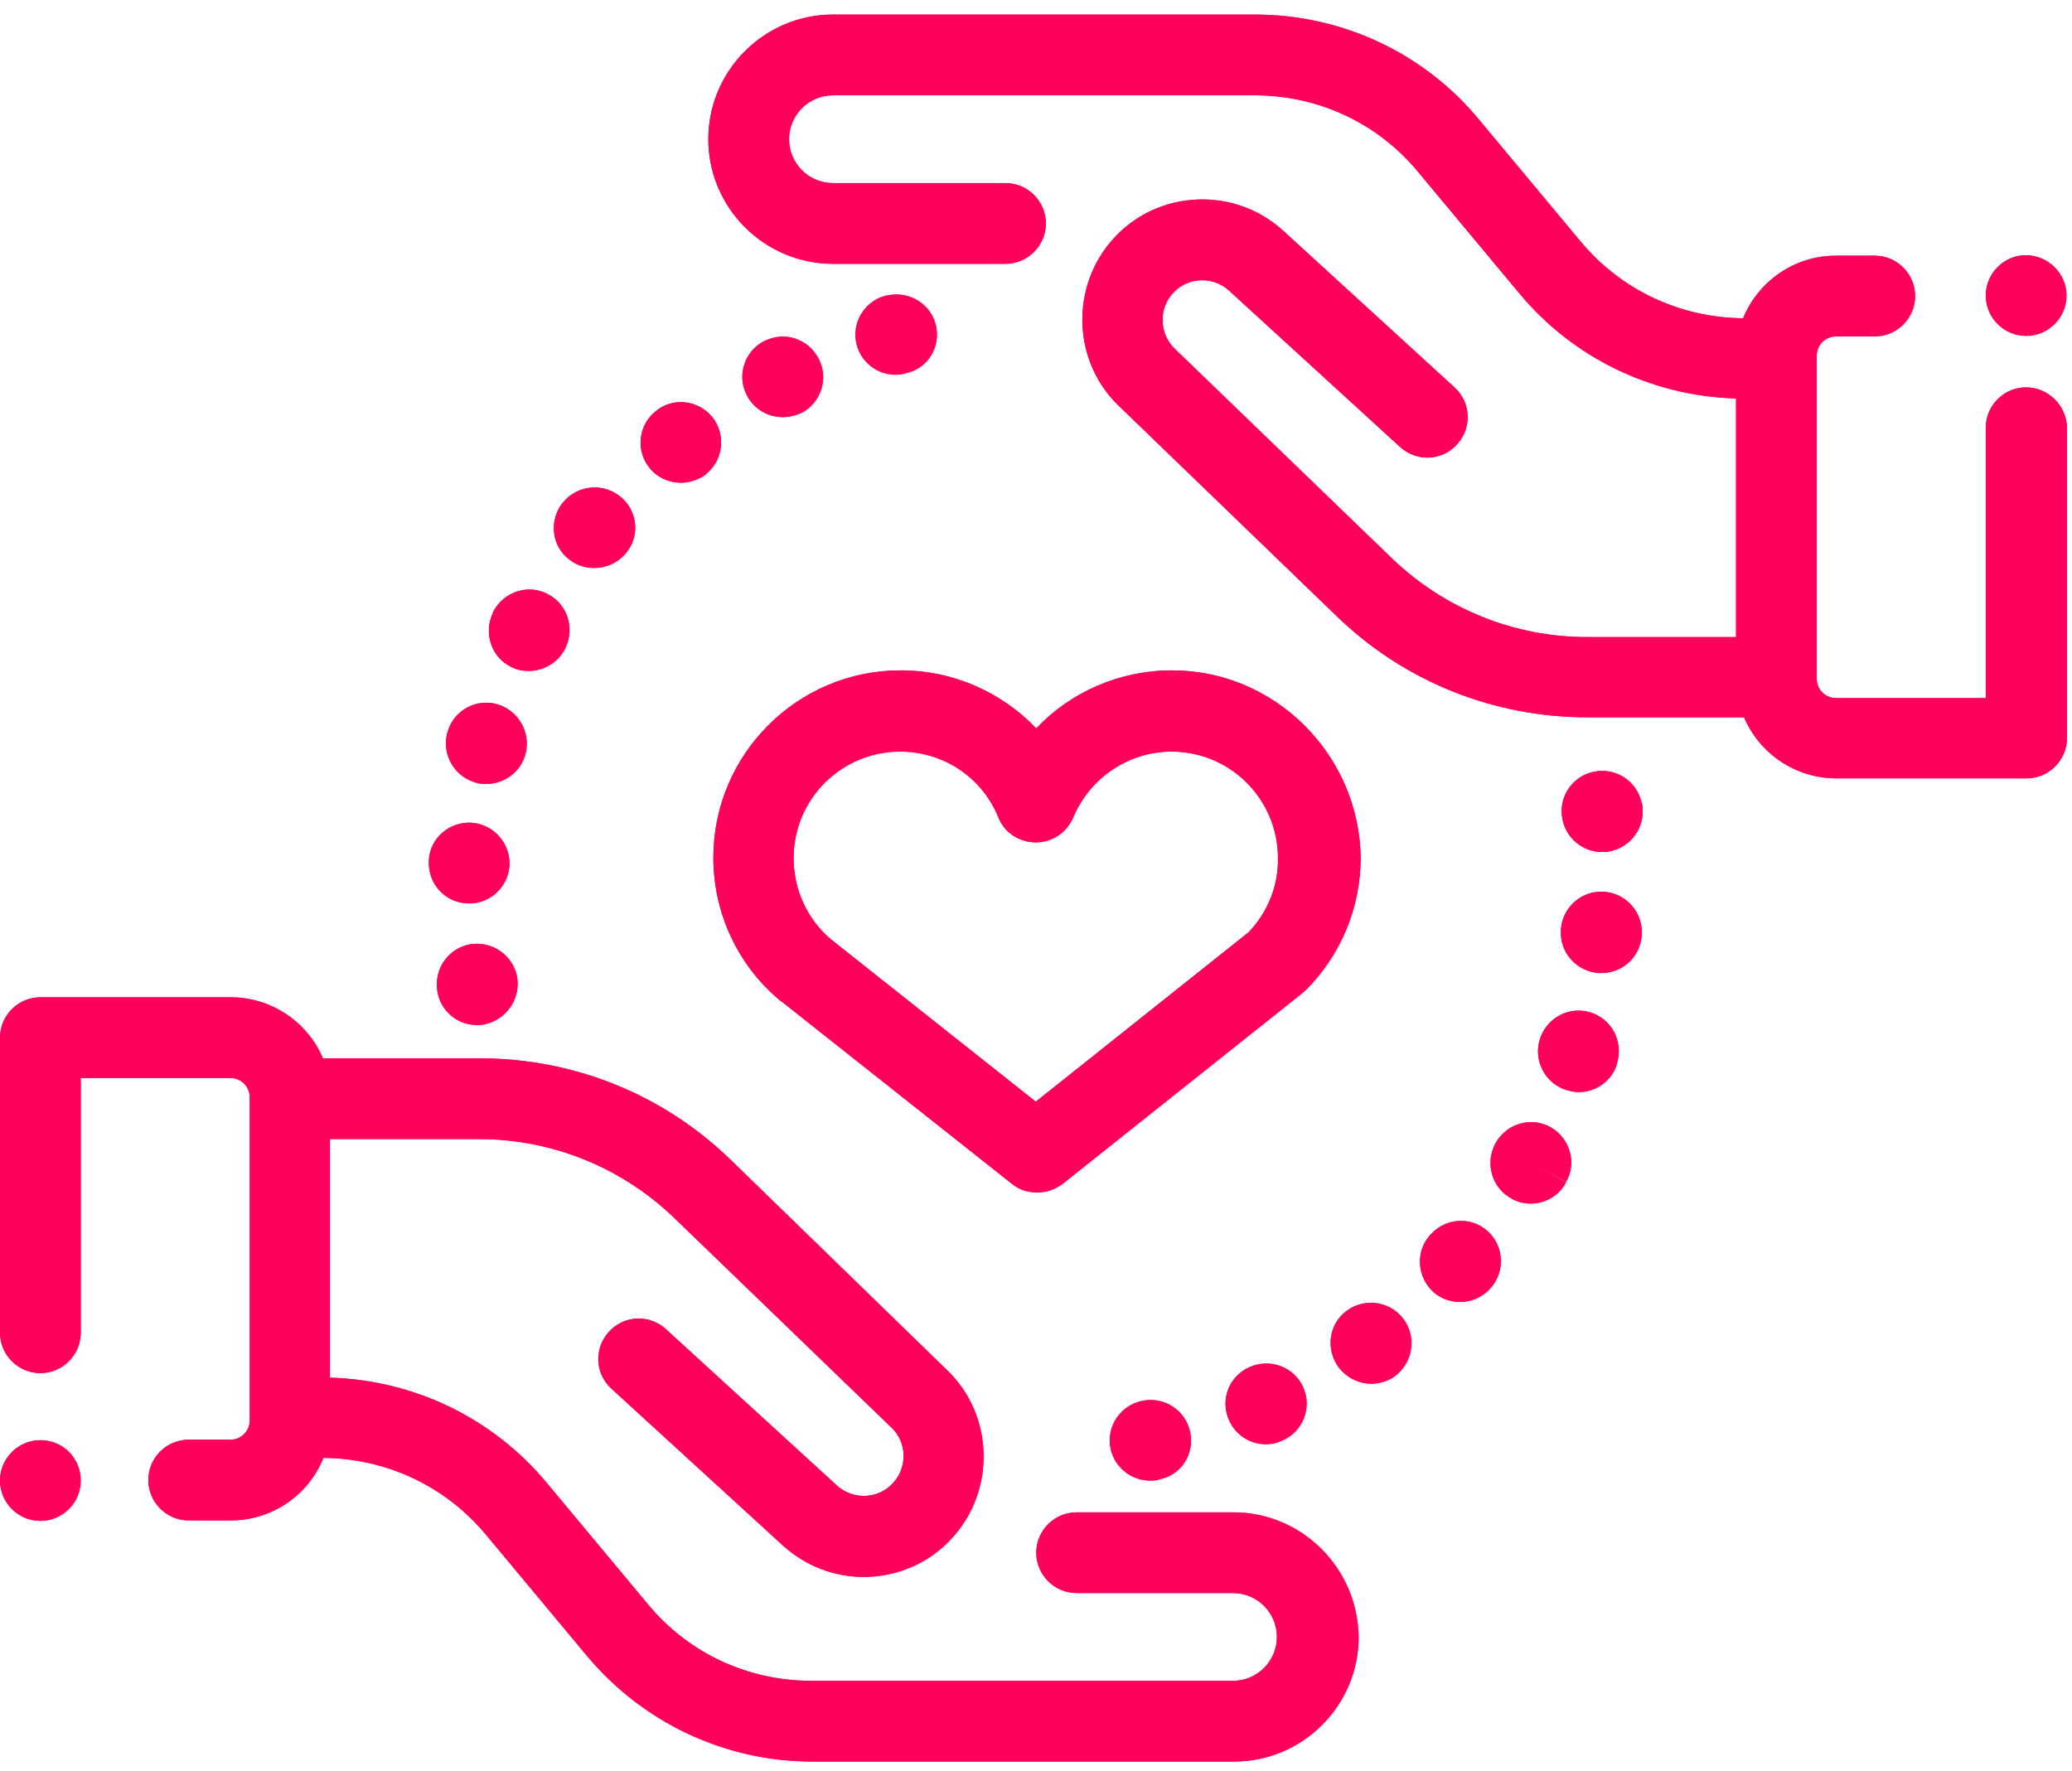
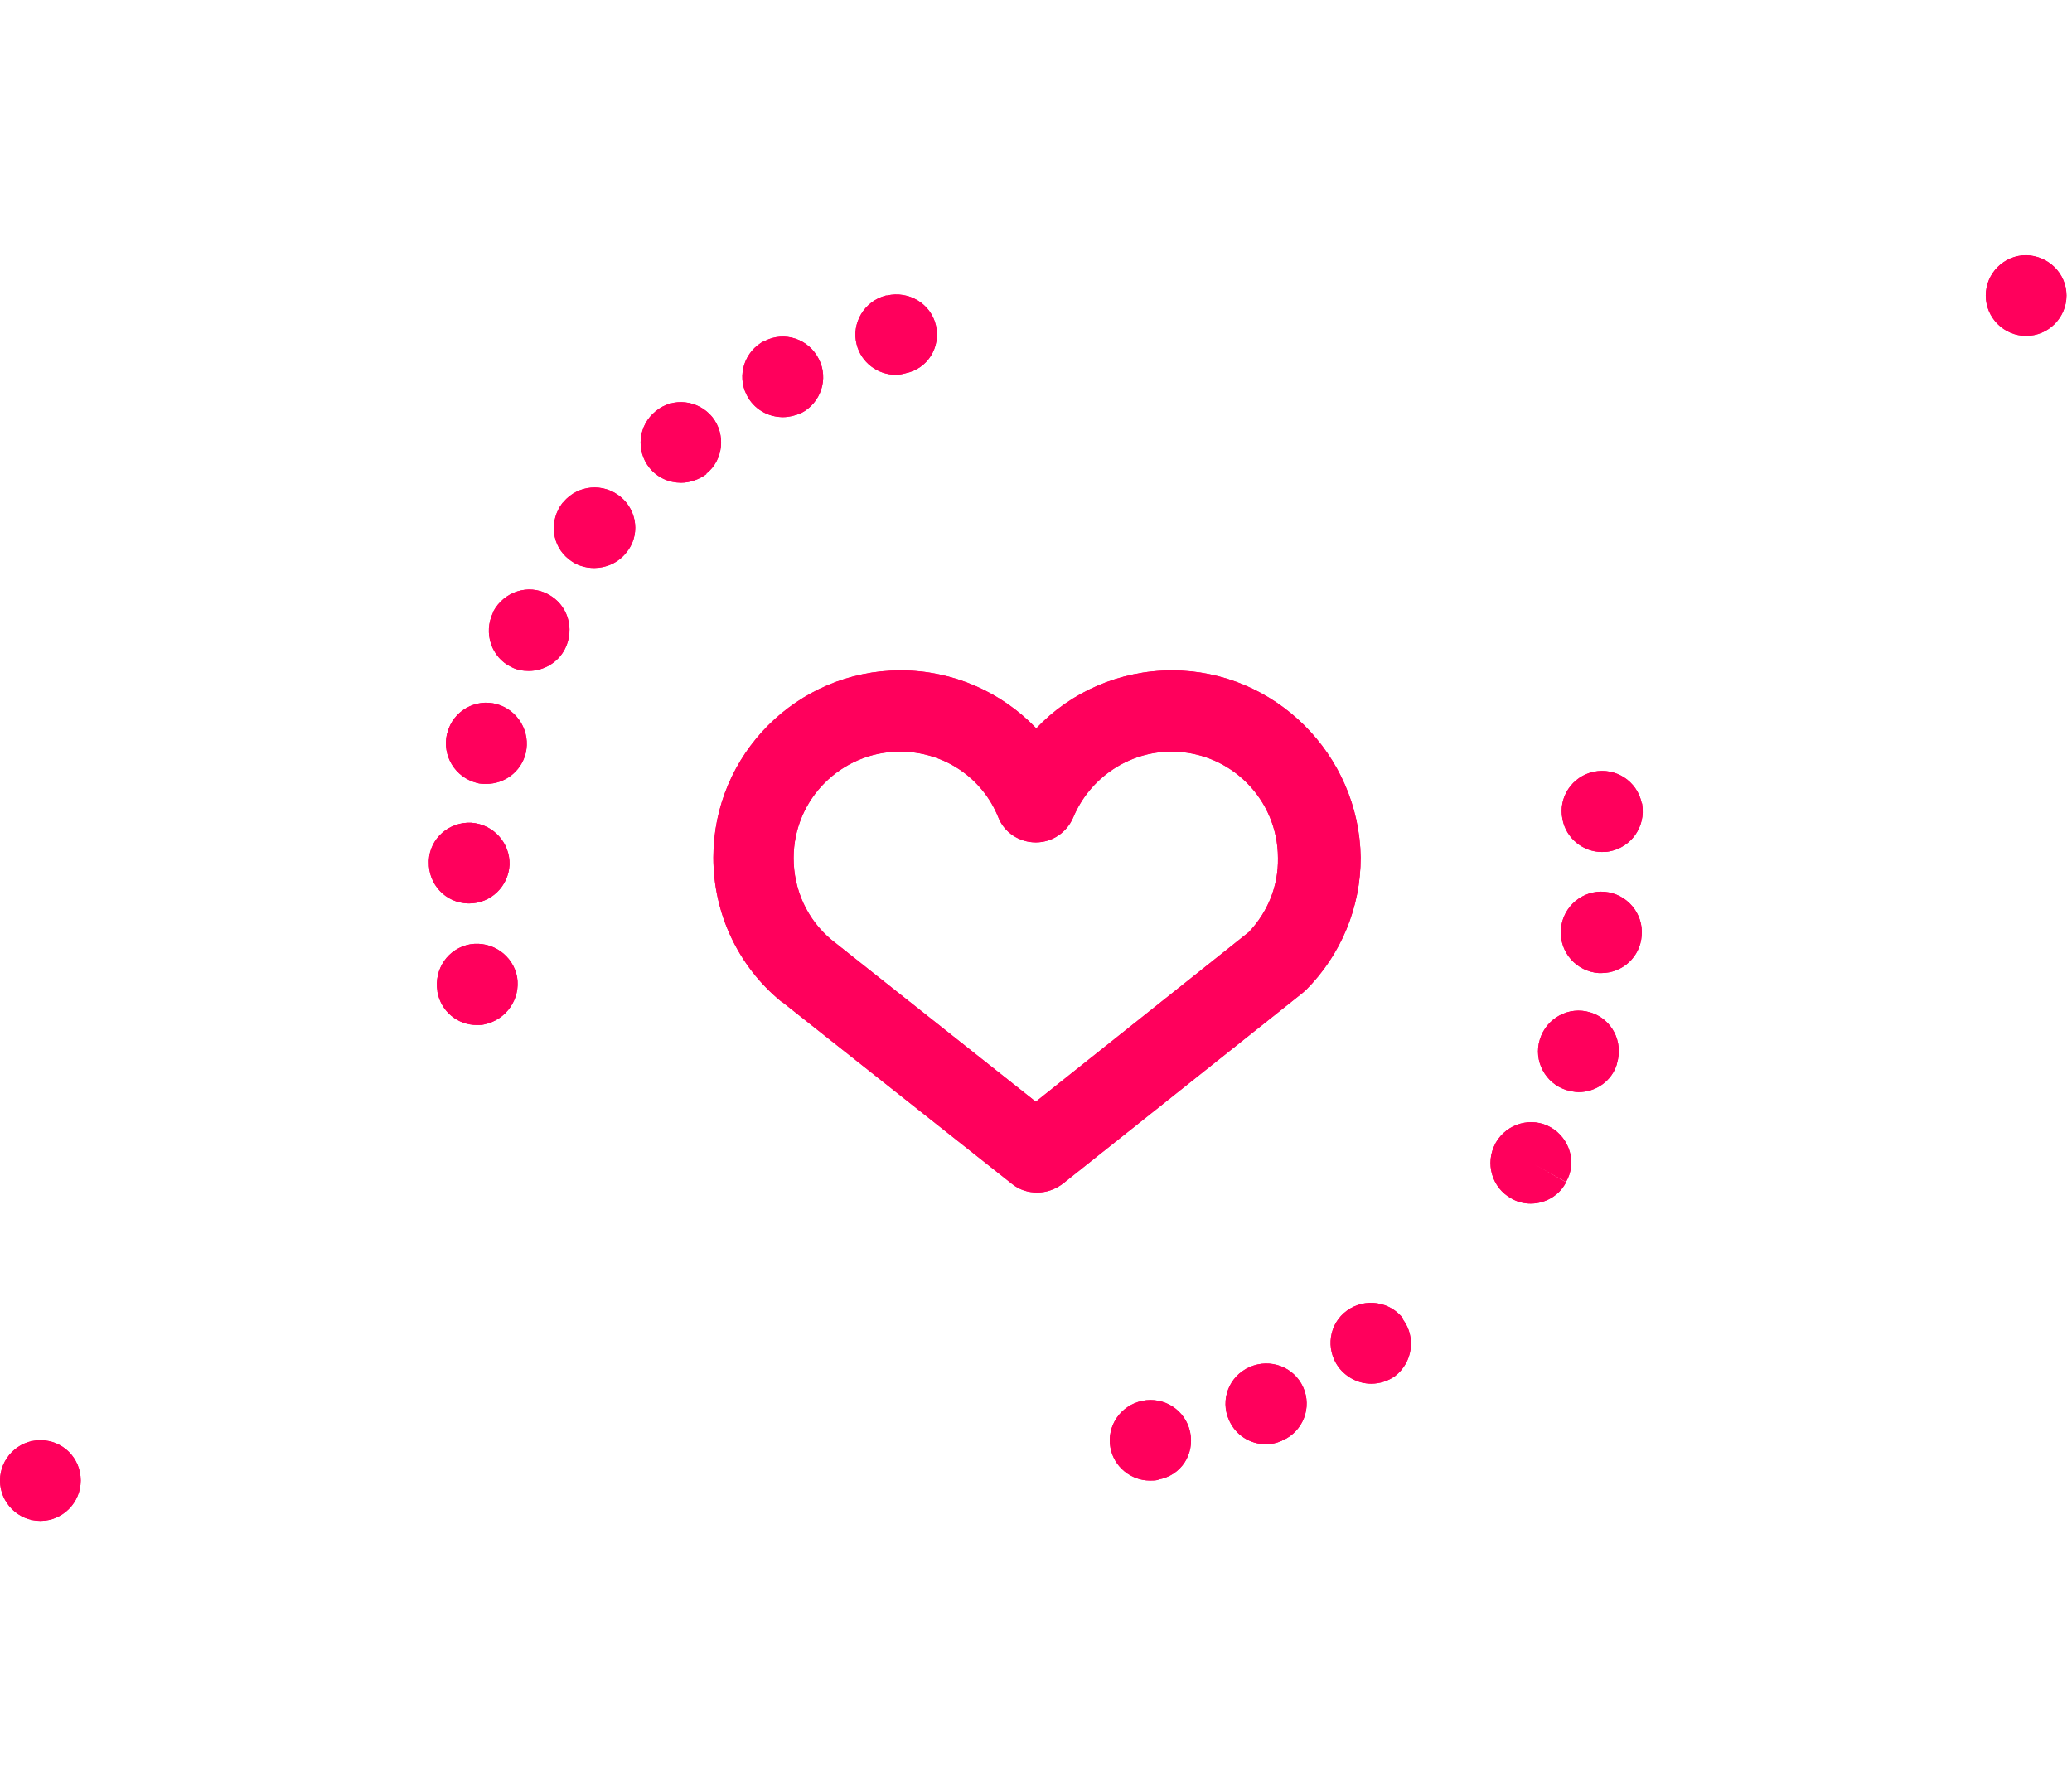
<svg xmlns="http://www.w3.org/2000/svg" xmlns:xlink="http://www.w3.org/1999/xlink" id="SVGDoc" width="124" height="106" version="1.1" viewBox="0 0 124 106">
  <defs>
-     <path d="M567.791,935.514h-9.36c-1.328,0 -2.415,1.087 -2.415,2.415c0,1.328 1.087,2.415 2.415,2.415h9.36c1.449,0 2.627,1.178 2.627,2.627c0,1.449 -1.178,2.627 -2.627,2.627h-25.241c-3.804,0 -7.367,-1.661 -9.782,-4.589l-6.039,-7.246c-3.231,-3.895 -7.941,-6.159 -12.983,-6.31v-14.281h8.907c4.378,0 8.545,1.691 11.685,4.71l13.013,12.56c0.936,0.876 0.966,2.385 0.091,3.321c-0.876,0.966 -2.385,1.027 -3.351,0.151l-10.235,-9.36c-0.996,-0.906 -2.506,-0.845 -3.412,0.151c-0.906,0.996 -0.845,2.506 0.151,3.412l10.235,9.36c1.389,1.268 3.11,1.902 4.861,1.902c1.932,0 3.895,-0.785 5.284,-2.325c2.627,-2.868 2.506,-7.367 -0.302,-10.054l-12.953,-12.59c-4.046,-3.925 -9.39,-6.069 -15.036,-6.069h-9.36c-0.906,-2.144 -3.049,-3.653 -5.525,-3.653h-11.383c-1.328,0 -2.415,1.087 -2.415,2.415v17.663c0,1.328 1.087,2.415 2.415,2.415c1.328,0 2.415,-1.087 2.415,-2.415v-15.247h8.967c0.634,0 1.147,0.513 1.147,1.147v19.354c0,0.634 -0.513,1.147 -1.147,1.147h-2.506c-1.328,0 -2.415,1.087 -2.415,2.415c0,1.328 1.087,2.415 2.415,2.415h2.506c2.506,0 4.68,-1.54 5.555,-3.744c3.774,0.03 7.307,1.691 9.722,4.589l6.039,7.246c3.351,4.016 8.273,6.34 13.496,6.34h25.241c4.106,0 7.458,-3.351 7.458,-7.458c-0.06,-4.106 -3.382,-7.458 -7.518,-7.458z" id="Path-0" />
-     <path d="M615.254,868.184c-1.328,0 -2.415,1.087 -2.415,2.415v16.183h-8.967c-0.634,0 -1.147,-0.513 -1.147,-1.147v-19.354c0,-0.634 0.513,-1.147 1.147,-1.147h2.325c1.328,0 2.415,-1.087 2.415,-2.415c0,-1.328 -1.087,-2.415 -2.415,-2.415h-2.325c-2.506,0 -4.65,1.54 -5.555,3.744c-3.774,-0.03 -7.307,-1.691 -9.722,-4.589l-6.039,-7.246c-3.321,-4.046 -8.243,-6.34 -13.466,-6.34h-25.241c-4.106,0 -7.458,3.351 -7.458,7.458c0,4.106 3.351,7.458 7.458,7.458h10.326c1.328,0 2.415,-1.087 2.415,-2.415c0,-1.328 -1.087,-2.415 -2.415,-2.415h-10.326c-1.449,0 -2.627,-1.178 -2.627,-2.627c0,-1.449 1.178,-2.627 2.627,-2.627h25.241c3.804,0 7.367,1.661 9.782,4.589l6.039,7.246c3.231,3.895 7.941,6.159 12.983,6.31v14.281h-8.907c-4.378,0 -8.545,-1.691 -11.685,-4.71l-13.013,-12.56c-0.906,-0.876 -0.966,-2.385 -0.091,-3.321c0.876,-0.966 2.385,-1.027 3.351,-0.151l10.235,9.36c0.996,0.906 2.506,0.845 3.412,-0.151c0.906,-0.996 0.845,-2.506 -0.151,-3.412l-10.235,-9.36c-2.929,-2.687 -7.488,-2.476 -10.145,0.423c-2.627,2.868 -2.506,7.367 0.302,10.054l13.013,12.56c4.046,3.925 9.39,6.069 15.036,6.069h9.36c0.906,2.144 3.049,3.653 5.525,3.653h11.383c1.328,0 2.415,-1.087 2.415,-2.415v-18.569c-0.03,-1.328 -1.117,-2.415 -2.446,-2.415z" id="Path-1" />
    <path d="M571.988,928.026c-0.543,-1.208 -1.963,-1.751 -3.2,-1.208c-1.238,0.543 -1.781,1.963 -1.238,3.17c0.393,0.906 1.268,1.449 2.204,1.449c0.332,0 0.634,-0.06 0.966,-0.211c0,0 0.03,-0.03 0.06,-0.03c1.208,-0.543 1.751,-1.963 1.208,-3.17z" id="Path-2" />
-     <path d="M577.996,923.95c-0.785,-1.057 -2.295,-1.298 -3.382,-0.513c-1.087,0.785 -1.298,2.295 -0.513,3.382c0.483,0.634 1.208,0.996 1.963,0.996c0.483,0 0.996,-0.151 1.419,-0.453l0.03,-0.03c1.057,-0.815 1.268,-2.325 0.483,-3.382z" id="Path-3" />
+     <path d="M577.996,923.95c-0.785,-1.057 -2.295,-1.298 -3.382,-0.513c-1.087,0.785 -1.298,2.295 -0.513,3.382c0.483,0.634 1.208,0.996 1.963,0.996c0.483,0 0.996,-0.151 1.419,-0.453c1.057,-0.815 1.268,-2.325 0.483,-3.382z" id="Path-3" />
    <path d="M565.225,930.713c-0.272,-1.298 -1.54,-2.144 -2.868,-1.872c-1.298,0.272 -2.144,1.51 -1.902,2.808c0.211,1.147 1.238,1.963 2.355,1.963c0.151,0 0.302,0 0.453,-0.03c0,0 0.06,0 0.06,-0.03c1.359,-0.242 2.174,-1.51 1.902,-2.838z" id="Path-4" />
-     <path d="M581.68,920.719l-0.272,-0.242zM583.039,918.696c-0.996,-0.906 -2.506,-0.815 -3.412,0.181c0,0 -0.03,0.03 -0.06,0.06c-0.876,0.996 -0.755,2.536 0.242,3.412c0.453,0.393 1.027,0.574 1.57,0.574c0.664,0 1.328,-0.272 1.812,-0.815c0.906,-0.996 0.815,-2.536 -0.151,-3.412z" id="Path-5" />
    <path d="M589.168,905.592c-1.268,-0.393 -2.627,0.332 -3.019,1.63c-0.392,1.268 0.332,2.627 1.6,3.019c0.242,0.06 0.483,0.121 0.725,0.121c1.027,0 1.993,-0.664 2.295,-1.691v-0.03c0.392,-1.298 -0.302,-2.657 -1.6,-3.049z" id="Path-6" />
    <path d="M592.278,893.153c0,-0.03 0,-0.06 -0.03,-0.091c-0.272,-1.298 -1.54,-2.144 -2.868,-1.872c-1.298,0.272 -2.144,1.54 -1.872,2.838c0.211,1.147 1.238,1.963 2.355,1.963c0.151,0 0.272,0 0.423,-0.03c1.359,-0.242 2.204,-1.51 1.993,-2.808z" id="Path-7" />
    <path d="M590.043,898.376c-1.328,-0.121 -2.506,0.876 -2.627,2.204c0,0.03 0,0.06 0,0.091c-0.091,1.328 0.936,2.476 2.264,2.566c0.06,0 0.091,0 0.151,0c1.268,0 2.325,-0.966 2.415,-2.234c0.121,-1.328 -0.876,-2.506 -2.204,-2.627z" id="Path-8" />
    <path d="M586.813,912.476c-1.147,-0.664 -2.627,-0.242 -3.291,0.906l-0.03,0.06c-0.634,1.178 -0.211,2.657 0.966,3.291c0.362,0.211 0.755,0.302 1.147,0.302c0.845,0 1.691,-0.453 2.113,-1.268l-2.113,-1.208l2.113,1.178c0.664,-1.117 0.242,-2.597 -0.906,-3.261z" id="Path-9" />
    <path d="M543.003,866.493c-0.604,-1.208 -2.053,-1.691 -3.231,-1.087h-0.03c-1.178,0.604 -1.661,2.053 -1.057,3.231c0.423,0.845 1.268,1.328 2.174,1.328c0.362,0 0.725,-0.091 1.087,-0.242c1.178,-0.604 1.661,-2.053 1.057,-3.231z" id="Path-10" />
    <path d="M550.008,864.47c-0.302,-1.298 -1.63,-2.083 -2.929,-1.781c0,0 -0.03,0 -0.06,0c-1.298,0.332 -2.083,1.661 -1.751,2.929c0.272,1.087 1.268,1.812 2.325,1.812c0.211,0 0.393,-0.03 0.604,-0.091c1.328,-0.272 2.113,-1.57 1.812,-2.868z" id="Path-11" />
    <path d="M536.632,869.965c-0.845,-1.027 -2.355,-1.208 -3.382,-0.362l1.51,1.902l-1.51,-1.902c-1.057,0.845 -1.208,2.355 -0.393,3.382c0.483,0.604 1.178,0.906 1.902,0.906c0.513,0 1.057,-0.181 1.51,-0.513v-0.03c1.027,-0.815 1.178,-2.355 0.362,-3.382z" id="Path-12" />
    <path d="M523.74,887.145c-1.298,-0.362 -2.627,0.423 -2.959,1.691c0,0.03 -0.03,0.06 -0.03,0.091c-0.302,1.298 0.483,2.597 1.781,2.929c0.181,0.06 0.393,0.06 0.574,0.06c1.087,0 2.083,-0.725 2.355,-1.842c0.302,-1.268 -0.453,-2.566 -1.721,-2.929z" id="Path-13" />
    <path d="M522.2,894.24c-1.328,-0.06 -2.476,0.936 -2.536,2.264c0,0.03 0,0.06 0,0.091c-0.03,1.328 0.996,2.446 2.355,2.476c0.03,0 0.06,0 0.06,0c1.298,0 2.355,-1.027 2.415,-2.325c0.03,-1.298 -0.966,-2.415 -2.295,-2.506z" id="Path-14" />
    <path d="M526.789,880.563c-1.178,-0.634 -2.627,-0.151 -3.261,1.027l-0.03,0.091c-0.574,1.208 -0.091,2.657 1.087,3.231c0.332,0.181 0.694,0.242 1.057,0.242c0.876,0 1.751,-0.483 2.174,-1.328c0.604,-1.208 0.151,-2.657 -1.027,-3.261z" id="Path-15" />
    <path d="M531.137,874.735c-1.027,-0.845 -2.536,-0.725 -3.412,0.302c0,0 -0.03,0.06 -0.06,0.06c-0.815,1.057 -0.664,2.566 0.393,3.382c0.453,0.362 0.966,0.513 1.51,0.513c0.694,0 1.419,-0.302 1.902,-0.906c0.845,-0.996 0.694,-2.506 -0.332,-3.351z" id="Path-16" />
    <path d="M524.948,903.479c-0.242,-1.298 -1.479,-2.174 -2.808,-1.963c-1.328,0.242 -2.174,1.479 -1.963,2.808v0.03c0.211,1.178 1.208,1.993 2.355,1.993c0.151,0 0.302,0 0.423,-0.03c1.359,-0.272 2.204,-1.54 1.993,-2.838z" id="Path-17" />
    <path d="M568.727,900.792l-12.741,10.145l-12.228,-9.692c-1.449,-1.208 -2.264,-2.989 -2.264,-4.891c0,-3.533 2.868,-6.371 6.371,-6.371c2.597,0 4.921,1.54 5.888,3.955c0.362,0.906 1.268,1.479 2.234,1.479c0.966,0 1.842,-0.574 2.234,-1.479c0.996,-2.385 3.321,-3.955 5.888,-3.955c3.533,0 6.371,2.868 6.371,6.371c0.03,1.661 -0.604,3.231 -1.751,4.438zM564.138,885.122c-3.14,0 -6.069,1.298 -8.122,3.472c-2.083,-2.174 -4.982,-3.472 -8.122,-3.472c-6.19,0 -11.202,5.042 -11.202,11.202c0,3.351 1.479,6.491 4.046,8.605c0.03,0 0.03,0.03 0.06,0.03l13.768,10.9c0.453,0.362 0.966,0.513 1.51,0.513c0.543,0 1.057,-0.181 1.51,-0.513l14.342,-11.413c0.06,-0.06 0.151,-0.121 0.211,-0.181c2.113,-2.113 3.291,-4.952 3.291,-7.941c-0.091,-6.159 -5.133,-11.202 -11.292,-11.202z" id="Path-18" />
    <path d="M498.831,933.611c0,1.328 -1.087,2.415 -2.415,2.415c-1.328,0 -2.415,-1.087 -2.415,-2.415c0,-1.328 1.087,-2.415 2.415,-2.415c1.328,0 2.415,1.057 2.415,2.415z" id="Path-19" />
    <path d="M617.67,862.688c0,1.328 -1.087,2.415 -2.415,2.415c-1.328,0 -2.415,-1.087 -2.415,-2.415c0,-1.328 1.087,-2.415 2.415,-2.415c1.328,0.03 2.415,1.087 2.415,2.415z" id="Path-20" />
  </defs>
  <desc>Generated with Avocode.</desc>
  <g transform="matrix(1,0,0,1,-494,-845)">
    <g>
      <title>Group 62</title>
      <g>
        <title>Path 214</title>
        <use xlink:href="#Path-0" fill="#ff005c" fill-opacity="1" />
      </g>
      <g>
        <title>Path 215</title>
        <use xlink:href="#Path-1" fill="#ff005c" fill-opacity="1" />
      </g>
      <g>
        <title>Path 216</title>
        <use xlink:href="#Path-2" fill="#ff005c" fill-opacity="1" />
      </g>
      <g>
        <title>Path 217</title>
        <use xlink:href="#Path-3" fill="#ff005c" fill-opacity="1" />
      </g>
      <g>
        <title>Path 218</title>
        <use xlink:href="#Path-4" fill="#ff005c" fill-opacity="1" />
      </g>
      <g>
        <title>Path 219</title>
        <use xlink:href="#Path-5" fill="#ff005c" fill-opacity="1" />
      </g>
      <g>
        <title>Path 220</title>
        <use xlink:href="#Path-6" fill="#ff005c" fill-opacity="1" />
      </g>
      <g>
        <title>Path 221</title>
        <use xlink:href="#Path-7" fill="#ff005c" fill-opacity="1" />
      </g>
      <g>
        <title>Path 222</title>
        <use xlink:href="#Path-8" fill="#ff005c" fill-opacity="1" />
      </g>
      <g>
        <title>Path 223</title>
        <use xlink:href="#Path-9" fill="#ff005c" fill-opacity="1" />
      </g>
      <g>
        <title>Path 224</title>
        <use xlink:href="#Path-10" fill="#ff005c" fill-opacity="1" />
      </g>
      <g>
        <title>Path 225</title>
        <use xlink:href="#Path-11" fill="#ff005c" fill-opacity="1" />
      </g>
      <g>
        <title>Path 226</title>
        <use xlink:href="#Path-12" fill="#ff005c" fill-opacity="1" />
      </g>
      <g>
        <title>Path 227</title>
        <use xlink:href="#Path-13" fill="#ff005c" fill-opacity="1" />
      </g>
      <g>
        <title>Path 228</title>
        <use xlink:href="#Path-14" fill="#ff005c" fill-opacity="1" />
      </g>
      <g>
        <title>Path 229</title>
        <use xlink:href="#Path-15" fill="#ff005c" fill-opacity="1" />
      </g>
      <g>
        <title>Path 230</title>
        <use xlink:href="#Path-16" fill="#ff005c" fill-opacity="1" />
      </g>
      <g>
        <title>Path 231</title>
        <use xlink:href="#Path-17" fill="#ff005c" fill-opacity="1" />
      </g>
      <g>
        <title>Path 232</title>
        <use xlink:href="#Path-18" fill="#ff005c" fill-opacity="1" />
      </g>
      <g>
        <title>Path 233</title>
        <use xlink:href="#Path-19" fill="#ff005c" fill-opacity="1" />
      </g>
      <g>
        <title>Path 234</title>
        <use xlink:href="#Path-20" fill="#ff005c" fill-opacity="1" />
      </g>
    </g>
    <g>
      <title>Path 234</title>
      <use xlink:href="#Path-20" fill="#ff005c" fill-opacity="1" />
    </g>
    <g>
      <title>Path 233</title>
      <use xlink:href="#Path-19" fill="#ff005c" fill-opacity="1" />
    </g>
    <g>
      <title>Path 232</title>
      <use xlink:href="#Path-18" fill="#ff005c" fill-opacity="1" />
    </g>
    <g>
      <title>Path 231</title>
      <use xlink:href="#Path-17" fill="#ff005c" fill-opacity="1" />
    </g>
    <g>
      <title>Path 230</title>
      <use xlink:href="#Path-16" fill="#ff005c" fill-opacity="1" />
    </g>
    <g>
      <title>Path 229</title>
      <use xlink:href="#Path-15" fill="#ff005c" fill-opacity="1" />
    </g>
    <g>
      <title>Path 228</title>
      <use xlink:href="#Path-14" fill="#ff005c" fill-opacity="1" />
    </g>
    <g>
      <title>Path 227</title>
      <use xlink:href="#Path-13" fill="#ff005c" fill-opacity="1" />
    </g>
    <g>
      <title>Path 226</title>
      <use xlink:href="#Path-12" fill="#ff005c" fill-opacity="1" />
    </g>
    <g>
      <title>Path 225</title>
      <use xlink:href="#Path-11" fill="#ff005c" fill-opacity="1" />
    </g>
    <g>
      <title>Path 224</title>
      <use xlink:href="#Path-10" fill="#ff005c" fill-opacity="1" />
    </g>
    <g>
      <title>Path 223</title>
      <use xlink:href="#Path-9" fill="#ff005c" fill-opacity="1" />
    </g>
    <g>
      <title>Path 222</title>
      <use xlink:href="#Path-8" fill="#ff005c" fill-opacity="1" />
    </g>
    <g>
      <title>Path 221</title>
      <use xlink:href="#Path-7" fill="#ff005c" fill-opacity="1" />
    </g>
    <g>
      <title>Path 220</title>
      <use xlink:href="#Path-6" fill="#ff005c" fill-opacity="1" />
    </g>
    <g>
      <title>Path 219</title>
      <use xlink:href="#Path-5" fill="#ff005c" fill-opacity="1" />
    </g>
    <g>
      <title>Path 218</title>
      <use xlink:href="#Path-4" fill="#ff005c" fill-opacity="1" />
    </g>
    <g>
      <title>Path 217</title>
      <use xlink:href="#Path-3" fill="#ff005c" fill-opacity="1" />
    </g>
    <g>
      <title>Path 216</title>
      <use xlink:href="#Path-2" fill="#ff005c" fill-opacity="1" />
    </g>
    <g>
      <title>Path 215</title>
      <use xlink:href="#Path-1" fill="#ff005c" fill-opacity="1" />
    </g>
    <g>
      <title>Path 214</title>
      <use xlink:href="#Path-0" fill="#ff005c" fill-opacity="1" />
    </g>
  </g>
</svg>